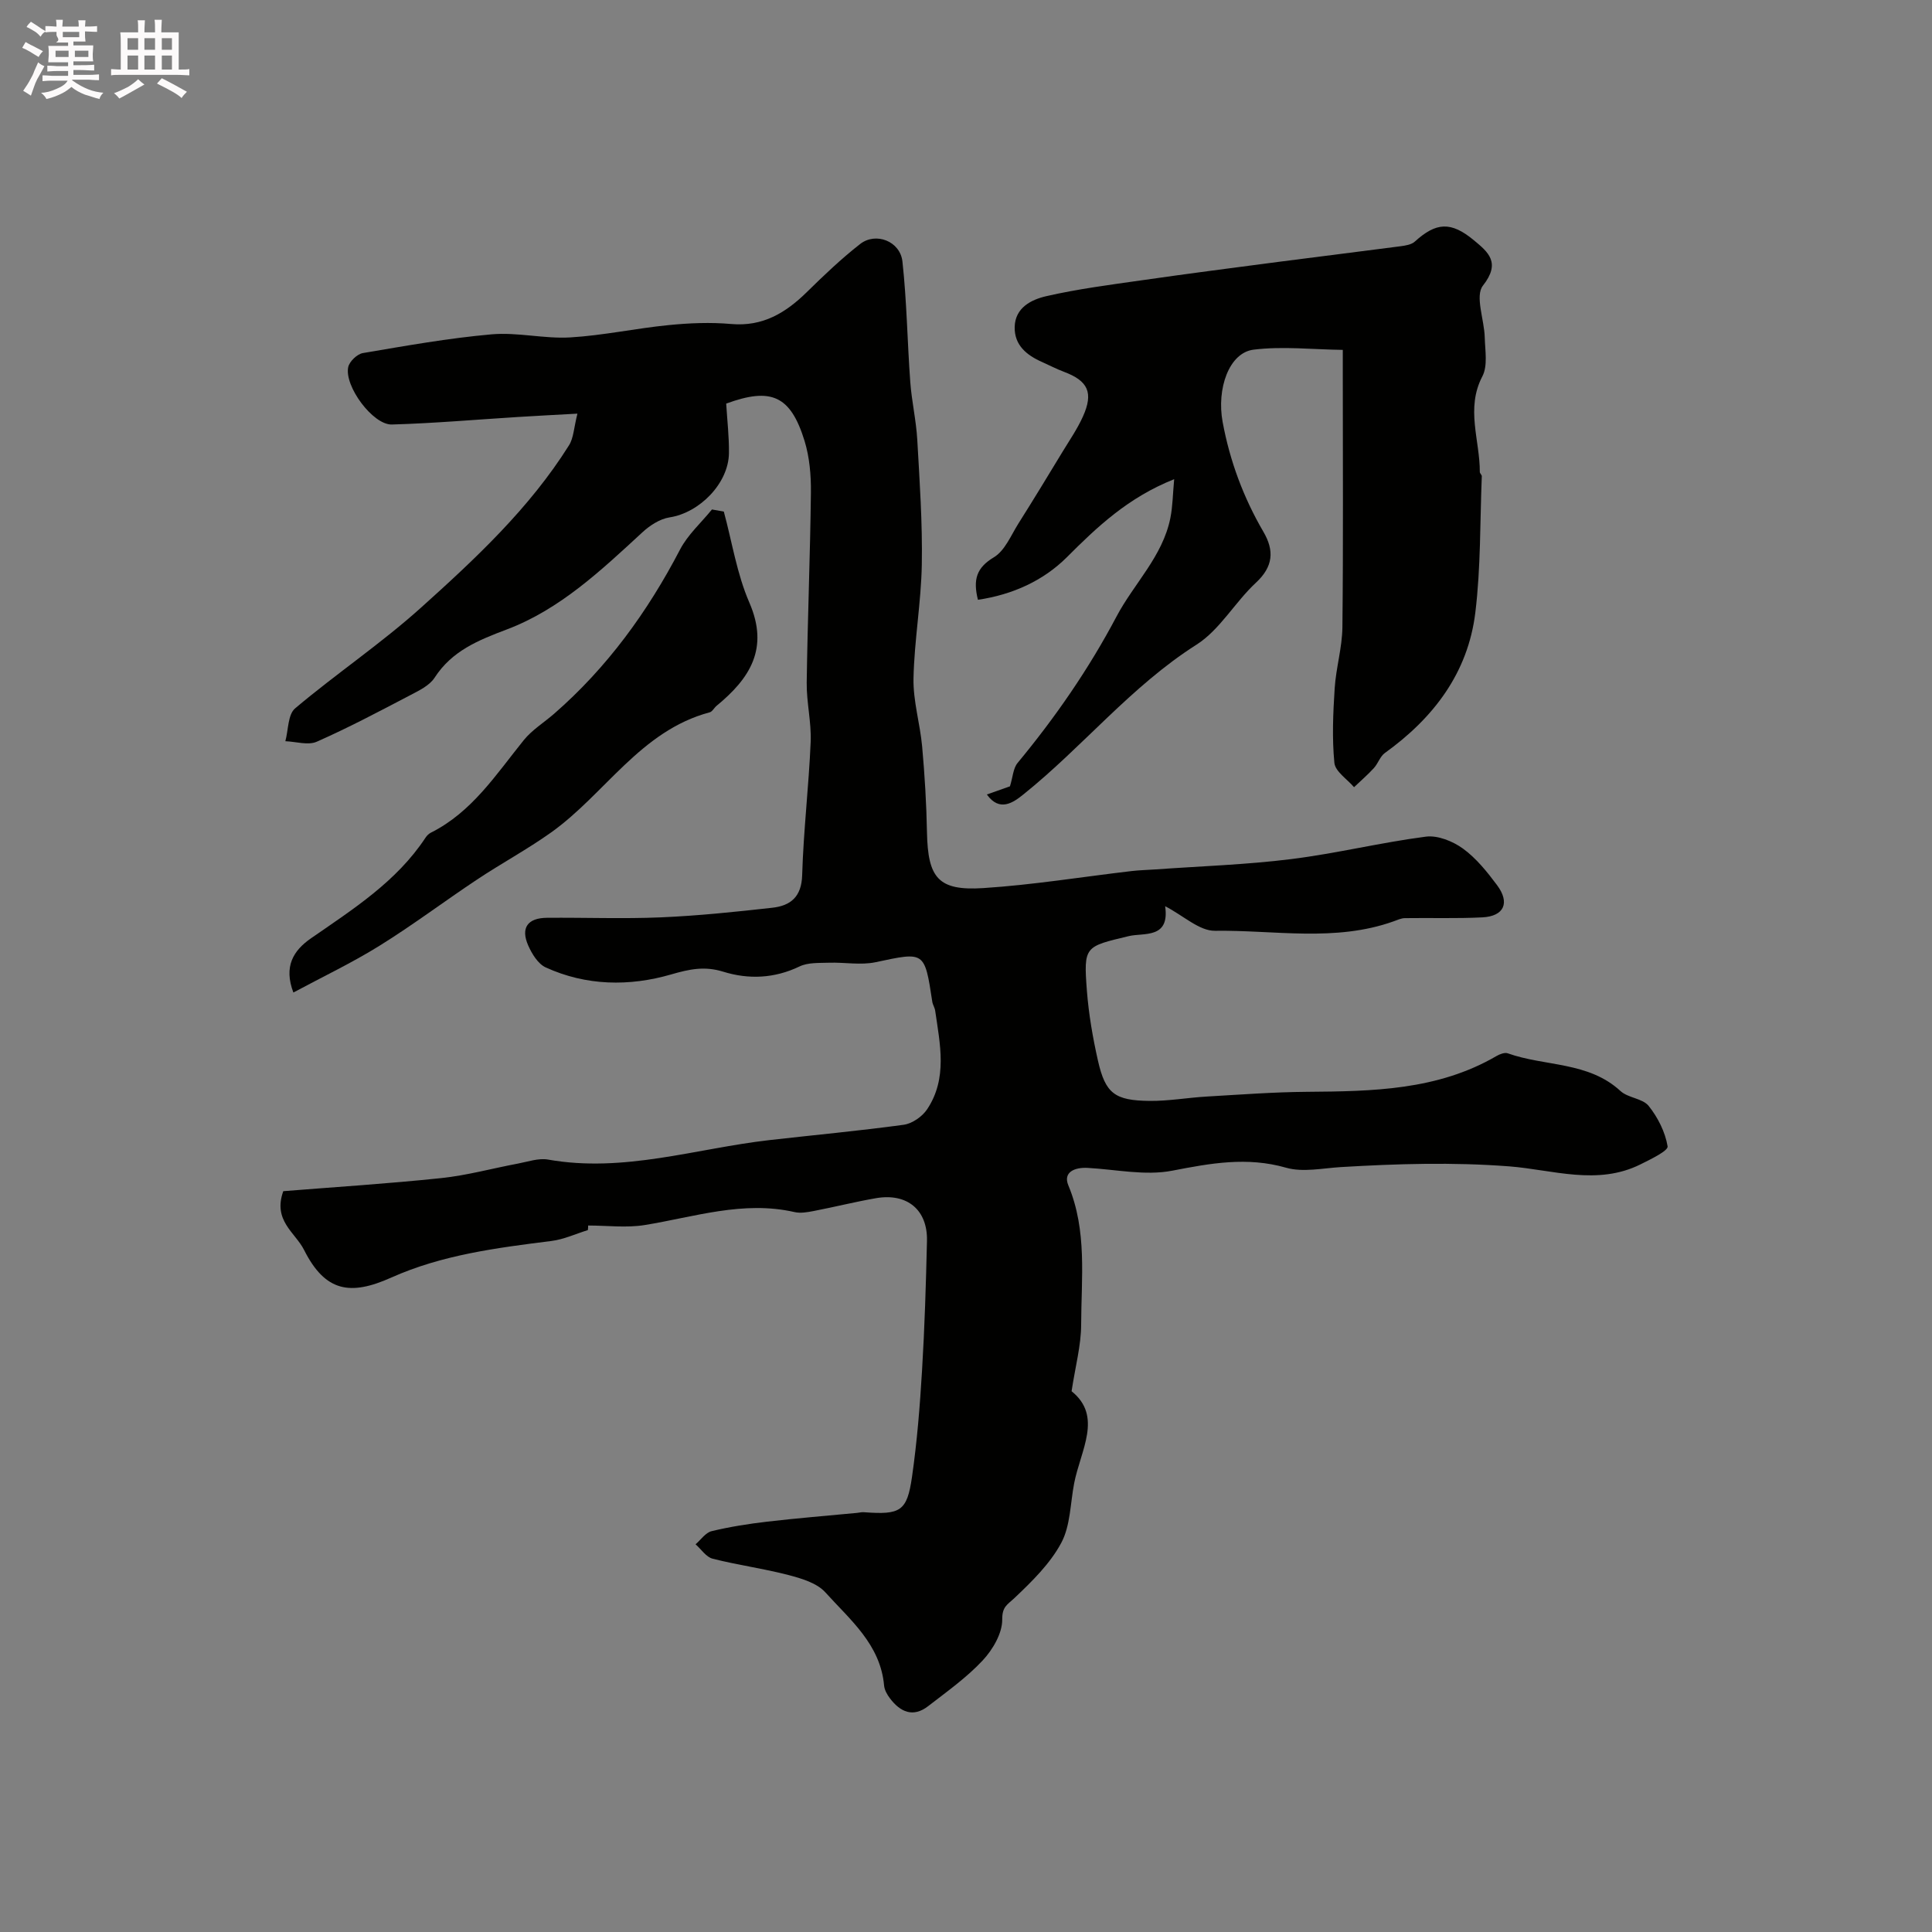
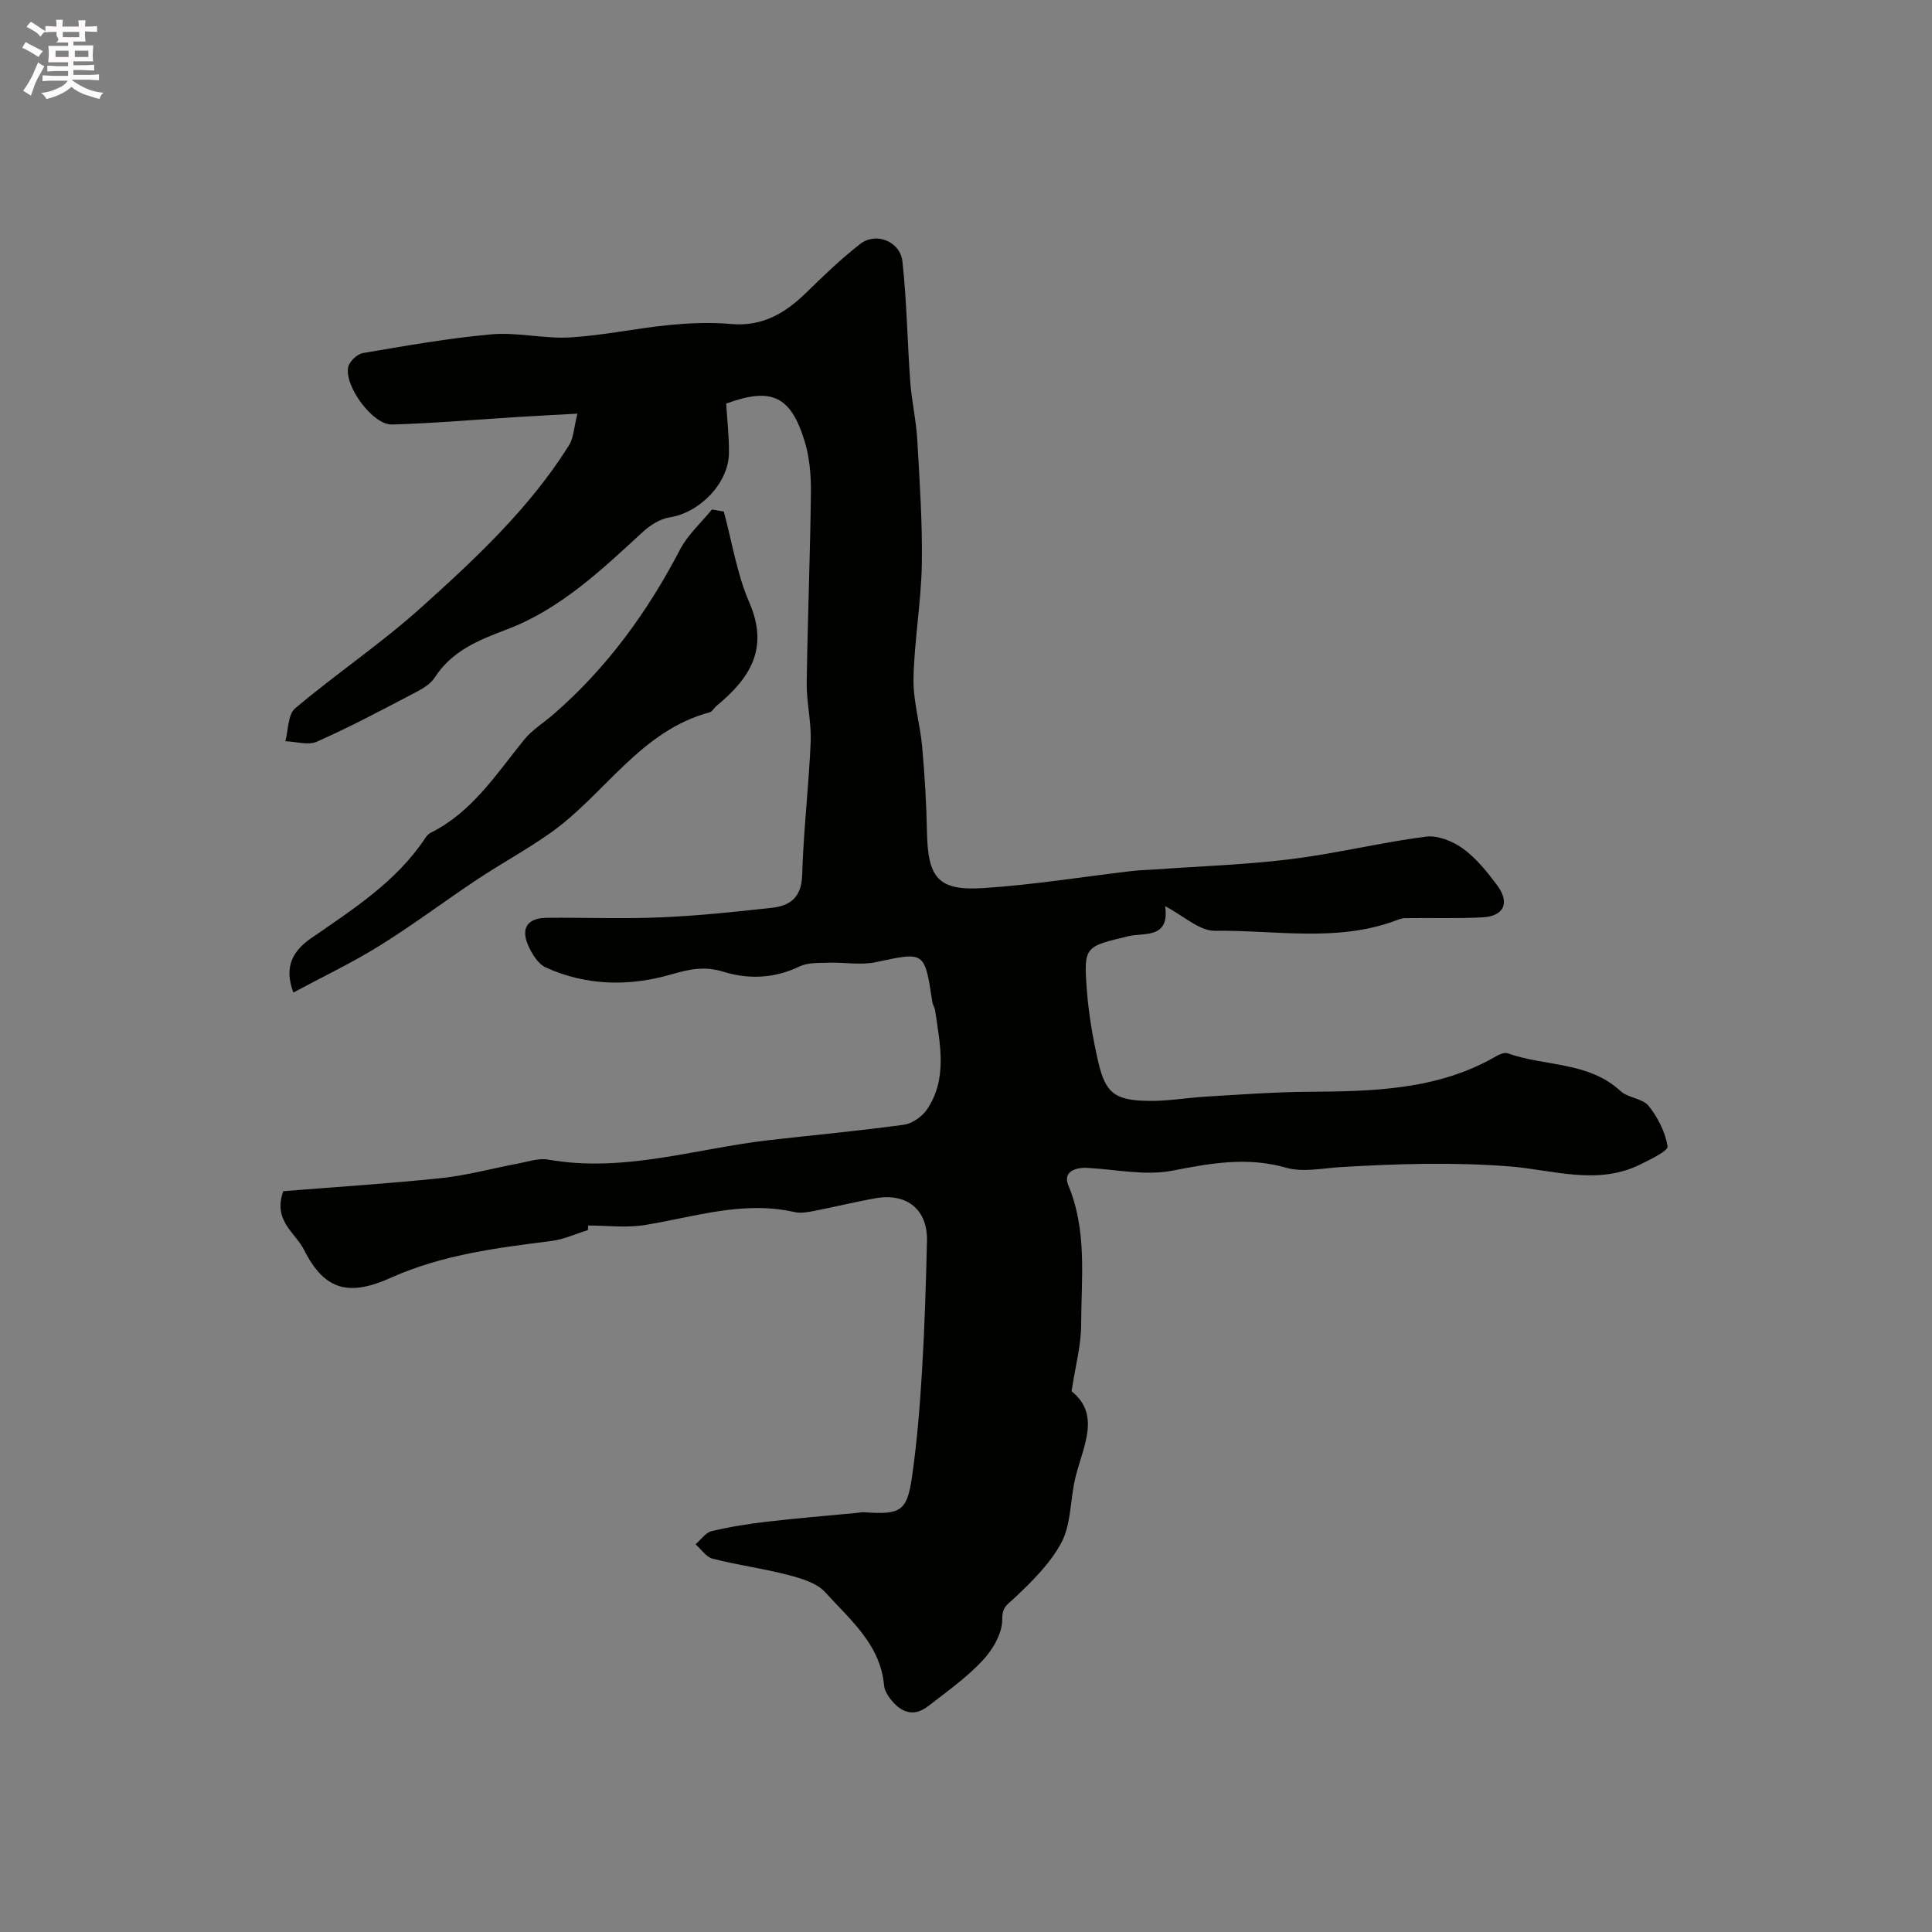
<svg xmlns="http://www.w3.org/2000/svg" enable-background="new 0 0 400 400" viewBox="0 0 400 400">
  <rect x="0" y="0" width="400" height="400" fill="#808080" stroke="none" />
  <path d="m6.8 9.5c.6.3 1.3.7 2.1 1.1-.4.4-.7.8-.9 1.2-.7-.4-1.3-.8-1.8-1.1s-1.1-.6-1.6-.8c.2-.4.5-.8.7-1.2.4.2.8.5 1.5.8zm.9 6.9c-.3.6-.5 1.1-.7 1.7s-.4 1.1-.6 1.7c-.6-.4-1.1-.7-1.6-1 .7-1 1.2-1.8 1.5-2.4.3-.5.6-1.1.8-1.7.3-.6.5-1.2.8-1.8.3.3.8.6 1.3.8-.7 1.3-1.2 2.2-1.5 2.7zm.1-11c.4.3 1 .7 1.7 1.1-.5.2-.8.6-1.1 1.1-.5-.6-1-1-1.4-1.2s-.9-.6-1.5-.8c.2-.4.5-.7.9-1.1.5.3.9.6 1.4.9zm10.5 13.1c1 .4 2 .6 3.1.7-.4.4-.7.8-.8 1.3-.9-.2-1.9-.6-3-.9-1-.4-2-.9-2.8-1.6-.5.4-1.1.9-1.9 1.3s-1.9.9-3.3 1.2c-.1-.3-.5-.8-1.1-1.3 1 0 2.1-.3 3.2-.8 1.2-.5 1.9-1 2.3-1.7h-3.2c-.4 0-1 0-2 .1v-1.2c1 0 1.7.1 2 .1h3.3v-1h-2.3c-.2 0-.9 0-2 .1v-1.2c1.2 0 1.9.1 2 .1h2.3v-.8h-4.1c0-.7.1-1.2.1-1.6 0-.5 0-1.1-.1-1.8h4.1v-.7h-2.5c1-.6.1-1.1.1-1.6v-.6h-.5c-.4 0-1 0-1.8.1v-1.3c1.2 0 1.9.1 2.1.1h.2c0-.3 0-.8-.1-1.4h1.4c0 .6-.1 1-.1 1.4h3.4c0-.4 0-.8-.1-1.3h1.5c0 .4-.1.9-.1 1.3.7 0 1.5 0 2.5-.1v1.2c-1 0-1.8-.1-2.5-.1v.6c0 .3 0 .8.1 1.5h-2.5v.8h4.1c0 .7-.1 1.3-.1 1.8s0 1 .1 1.5h-4.1v.8h1.4c.8 0 1.8 0 2.9-.1v1.2c-1 0-1.9-.1-2.8-.1h-1.5v1h3.2c.3 0 1 0 2.1-.1v1.2c-1.1 0-1.8-.1-2.1-.1h-3.4l-.1.1c1.4 1 2.4 1.5 3.4 1.9zm-4.1-6.7v-1.3h-2.7v1.3zm2.2-4.1v-1.1h-3.4v1.1zm1.9 4.1v-1.3h-2.8v1.3z" fill="#fcfafa" />
-   <path d="m37 6.7v2.3 5.4c1 0 1.8 0 2.2-.1v1.3c-.6 0-1.5-.1-2.5-.1h-11.9c-.7 0-1.3 0-1.8.1v-1.3c.5 0 1.1.1 2 .1v-5.2c0-1 0-1.8-.1-2.5h3.7c0-1.3 0-2.1-.1-2.5h1.5c0 .4-.1 1.3-.1 2.5h2.2c0-1.2 0-2.1-.1-2.6h1.5c0 .4-.1 1.3-.1 2.6zm-12.3 13.7c-.3-.4-.7-.8-1.1-1.1 1.1-.4 2.1-.9 2.9-1.3.8-.5 1.5-1 2.1-1.6.4.4.9.8 1.3 1.1-2.5 1.4-4.2 2.4-5.2 2.9zm3.9-10.1v-2.4h-2.2v2.4zm0 4.1v-2.9h-2.2v2.9zm3.5-4.1v-2.4h-2.2v2.4zm0 4.1v-2.9h-2.2v2.9zm.4 2.9 1-1.1c.6.3 1.4.7 2.5 1.3s2 1.1 2.7 1.5c-.4.4-.8.8-1.1 1.3-.8-.8-2.5-1.7-5.1-3zm3.1-7v-2.4h-2.1v2.4zm0 4.1v-2.9h-2.1v2.9z" fill="#fcfafa" />
  <g fill="#010100">
    <path d="m121.71 254.68c-2.51.77-4.97 1.93-7.54 2.25-11.33 1.43-22.63 2.86-33.19 7.59-8.4 3.76-13.63 3.01-18.03-5.74-1.83-3.63-6.5-6.05-4.3-12.16 10.58-.85 21.68-1.55 32.72-2.71 5.33-.56 10.56-2.01 15.85-3 2.08-.39 4.28-1.18 6.26-.83 15.65 2.78 30.56-2.28 45.78-4.03 9.28-1.06 18.59-1.91 27.84-3.18 1.76-.24 3.84-1.69 4.85-3.2 4.27-6.4 2.67-13.47 1.67-20.41-.09-.64-.5-1.22-.6-1.86-1.6-10.53-1.56-10.35-11.72-8.19-3.09.66-6.45 0-9.68.11-2.05.07-4.33-.07-6.08.77-5.2 2.5-10.55 2.72-15.8 1.09-3.88-1.2-6.97-.54-10.8.57-8.61 2.5-17.57 2.38-25.96-1.46-1.59-.73-2.85-2.8-3.62-4.54-1.6-3.64-.13-5.7 3.89-5.73 7.85-.07 15.72.24 23.56-.09 7.71-.33 15.41-1.13 23.08-1.99 3.77-.42 6.06-2.23 6.19-6.75.27-9.2 1.37-18.37 1.76-27.58.17-4.07-.87-8.18-.82-12.27.18-13.12.72-26.24.87-39.36.04-3.58-.28-7.32-1.32-10.71-2.9-9.39-6.92-11.12-16.22-7.71.21 3.44.61 6.84.57 10.24-.07 6.28-6.1 12.37-12.3 13.32-2 .31-4.09 1.67-5.63 3.1-8.54 7.87-17.05 15.94-28.06 20.1-5.94 2.25-11.35 4.42-14.96 10-1.06 1.64-3.27 2.68-5.13 3.66-6.35 3.32-12.7 6.69-19.25 9.58-1.8.8-4.32-.02-6.51-.1.63-2.32.51-5.53 2.02-6.8 8.5-7.17 17.8-13.42 26.05-20.84 11.3-10.16 22.48-20.59 30.66-33.63.96-1.53 1-3.64 1.74-6.55-4.68.26-8.47.45-12.26.69-8.72.54-17.43 1.31-26.16 1.56-3.92.11-9.9-7.97-9.03-11.91.26-1.16 1.85-2.68 3.03-2.88 8.85-1.5 17.72-3.09 26.65-3.88 5.36-.47 10.87.95 16.25.64 6.82-.4 13.58-1.88 20.39-2.55 4.29-.43 8.67-.61 12.95-.23 6.54.58 11.29-2.3 15.68-6.61 3.53-3.47 7.14-6.91 11.03-9.95 3.25-2.54 8.3-.58 8.76 3.63.91 8.26 1.01 16.61 1.62 24.91.29 4 1.22 7.96 1.45 11.96.49 8.61 1.09 17.25.94 25.86-.14 7.87-1.56 15.73-1.72 23.6-.09 4.67 1.36 9.36 1.79 14.07.53 5.91.89 11.85 1 17.78.19 9.44 2.32 12.14 11.65 11.54 10.28-.66 20.49-2.33 30.74-3.53 1.64-.19 3.29-.22 4.94-.34 9.35-.67 18.76-.97 28.05-2.13 9.35-1.16 18.56-3.44 27.91-4.65 2.45-.32 5.58.95 7.68 2.47 2.75 2 5 4.81 7.06 7.57 2.72 3.65 1.46 6.44-3.04 6.67-5.34.27-10.7.08-16.05.16-.78.01-1.56.39-2.32.66-12.11 4.33-24.65 1.79-36.98 1.96-3.24.05-6.52-3.12-10.33-5.09 1 6.82-4.44 5.45-7.52 6.19-9.1 2.19-9.39 2.02-8.68 11.32.38 4.87 1.22 9.74 2.3 14.51 1.54 6.75 3.46 8.22 10.7 8.29 3.93.04 7.85-.67 11.79-.9 6.92-.4 13.85-.93 20.79-.98 13.55-.11 27.03-.3 39.24-7.42.67-.39 1.69-.78 2.32-.55 7.72 2.75 16.69 1.67 23.34 7.81 1.57 1.44 4.56 1.51 5.82 3.07 1.91 2.38 3.44 5.42 3.93 8.38.15.92-3.51 2.68-5.6 3.72-8.95 4.47-18.24 1.11-27.23.42-11.66-.89-23.19-.54-34.79.15-3.8.23-7.88 1.13-11.38.13-8.08-2.31-15.62-.92-23.57.62-5.59 1.08-11.65-.26-17.5-.58-2.67-.15-5.15.87-4 3.62 3.92 9.41 2.68 19.18 2.65 28.84-.01 4.29-1.19 8.58-1.98 13.78 6.5 5.21 1.85 12.25.53 19.07-.8 4.15-.76 8.77-2.67 12.33-2.31 4.31-6.05 7.97-9.67 11.4-1.5 1.42-2.57 1.77-2.55 4.47.02 2.85-1.96 6.23-4.05 8.47-3.33 3.56-7.41 6.46-11.3 9.47-3.12 2.41-5.77 1.19-7.9-1.63-.58-.76-1.13-1.74-1.21-2.66-.76-8.51-7.05-13.61-12.16-19.28-1.75-1.94-4.94-2.88-7.65-3.59-5.17-1.35-10.51-2.06-15.69-3.38-1.34-.34-2.36-1.95-3.53-2.98 1.1-.94 2.07-2.42 3.33-2.72 3.78-.91 7.65-1.52 11.52-1.97 6.17-.72 12.37-1.22 18.56-1.81.49-.05.98-.18 1.46-.14 7.55.56 8.91-.17 9.94-7.31 1.05-7.31 1.64-14.7 2.08-22.07.54-8.92.81-17.86 1.02-26.8.15-6.43-4.11-9.95-10.55-8.84-4.33.75-8.6 1.83-12.92 2.66-1.29.25-2.71.5-3.94.22-10.65-2.43-20.73 1.01-31.02 2.68-3.81.62-7.81.1-11.72.1.01.32-.03.63-.06.95z" />
-     <path d="m202.47 124.18c-1.06-4.25-.26-6.66 3.3-8.8 2.29-1.37 3.55-4.57 5.12-7.05 3.11-4.92 6.13-9.91 9.15-14.88 1.44-2.36 3.02-4.67 4.15-7.17 2.26-4.99 1.09-7.44-3.96-9.32-1.52-.57-2.97-1.34-4.46-2-3.2-1.41-5.78-3.49-5.69-7.27.09-4.01 3.48-5.67 6.54-6.37 6.5-1.49 13.15-2.35 19.76-3.29 9.39-1.35 18.8-2.57 28.2-3.8 8.44-1.1 16.89-2.13 25.33-3.24 1.04-.14 2.29-.32 3.01-.97 4.41-4 7.47-4.23 12.24-.27 2.98 2.47 5.61 4.62 1.87 9.38-1.69 2.14.28 7.06.37 10.73.07 2.71.65 5.87-.49 8.05-3.49 6.67-.51 13.22-.53 19.8 0 .3.42.6.41.89-.38 9.41-.2 18.9-1.34 28.23-1.52 12.48-8.65 21.82-18.73 29.07-1 .72-1.41 2.19-2.29 3.14-1.27 1.39-2.72 2.63-4.09 3.94-1.42-1.67-3.89-3.24-4.07-5.04-.5-5.09-.27-10.29.06-15.42.27-4.23 1.55-8.42 1.6-12.64.19-17.32.08-34.65.08-51.98 0-1.33 0-2.66 0-5.46-6.23-.08-12.43-.79-18.45-.05-5.13.63-7.69 8.12-6.43 14.96 1.5 8.11 4.31 15.66 8.45 22.76 2.26 3.87 2.06 7.18-1.55 10.53-4.35 4.03-7.46 9.75-12.32 12.84-13.55 8.61-23.52 21.13-35.83 31-2.04 1.64-4.91 3.73-7.56.01 1.9-.67 3.67-1.3 4.78-1.69.6-1.92.66-3.73 1.58-4.84 7.82-9.45 14.71-19.4 20.49-30.33 3.6-6.81 9.54-12.42 11.14-20.37.49-2.43.5-4.96.79-8.05-9.54 3.8-15.91 9.84-22.28 16.22-4.78 4.74-11.09 7.68-18.35 8.75z" />
+     <path d="m202.47 124.18z" />
    <path d="m60.74 205.49c-2.03-5.36-.05-8.67 3.67-11.24 8.7-6.03 17.69-11.72 23.69-20.82.27-.41.66-.8 1.08-1.02 8.55-4.27 13.52-12.07 19.26-19.17 1.72-2.13 4.2-3.65 6.3-5.48 10.98-9.57 19.35-21.11 26.06-33.99 1.6-3.07 4.37-5.54 6.6-8.29.82.15 1.64.29 2.46.44 1.71 6.31 2.71 12.92 5.29 18.85 4.13 9.52.08 15.71-6.79 21.36-.51.42-.88 1.21-1.43 1.35-14.38 3.84-21.68 16.96-32.9 24.92-4.9 3.48-10.22 6.35-15.23 9.68-6.79 4.51-13.31 9.43-20.23 13.73-5.7 3.54-11.82 6.45-17.83 9.68z" />
  </g>
</svg>